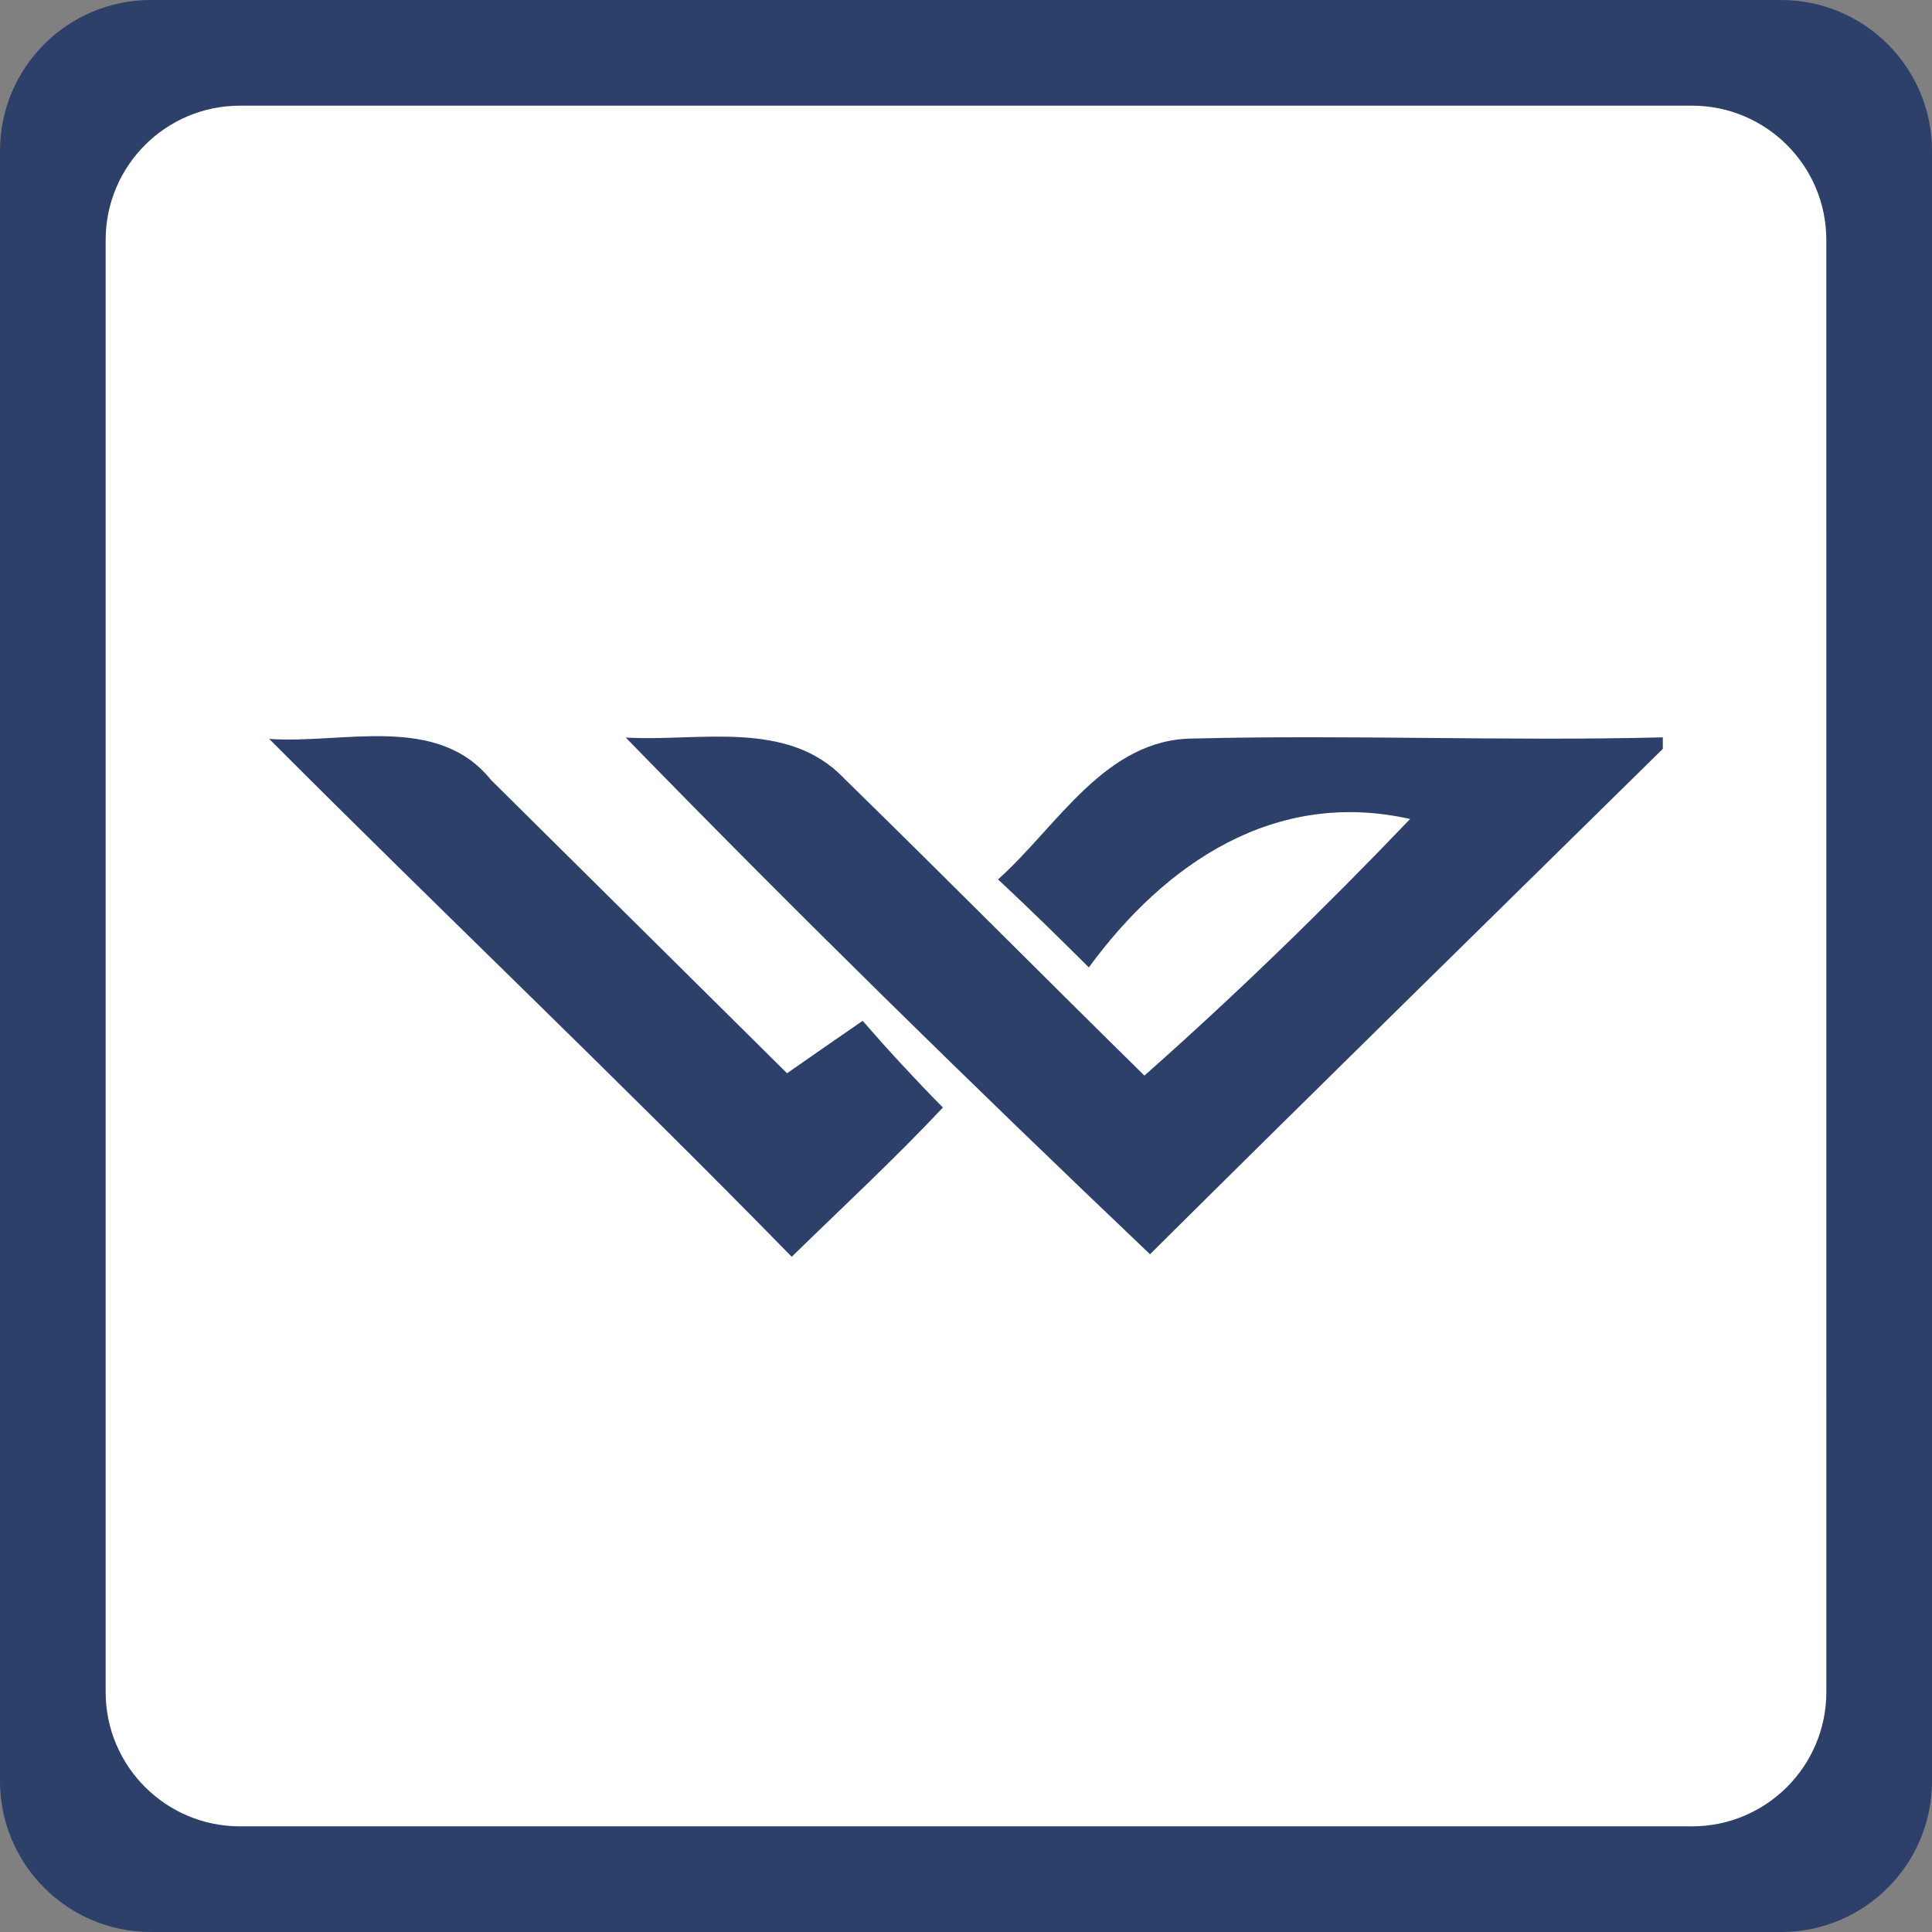
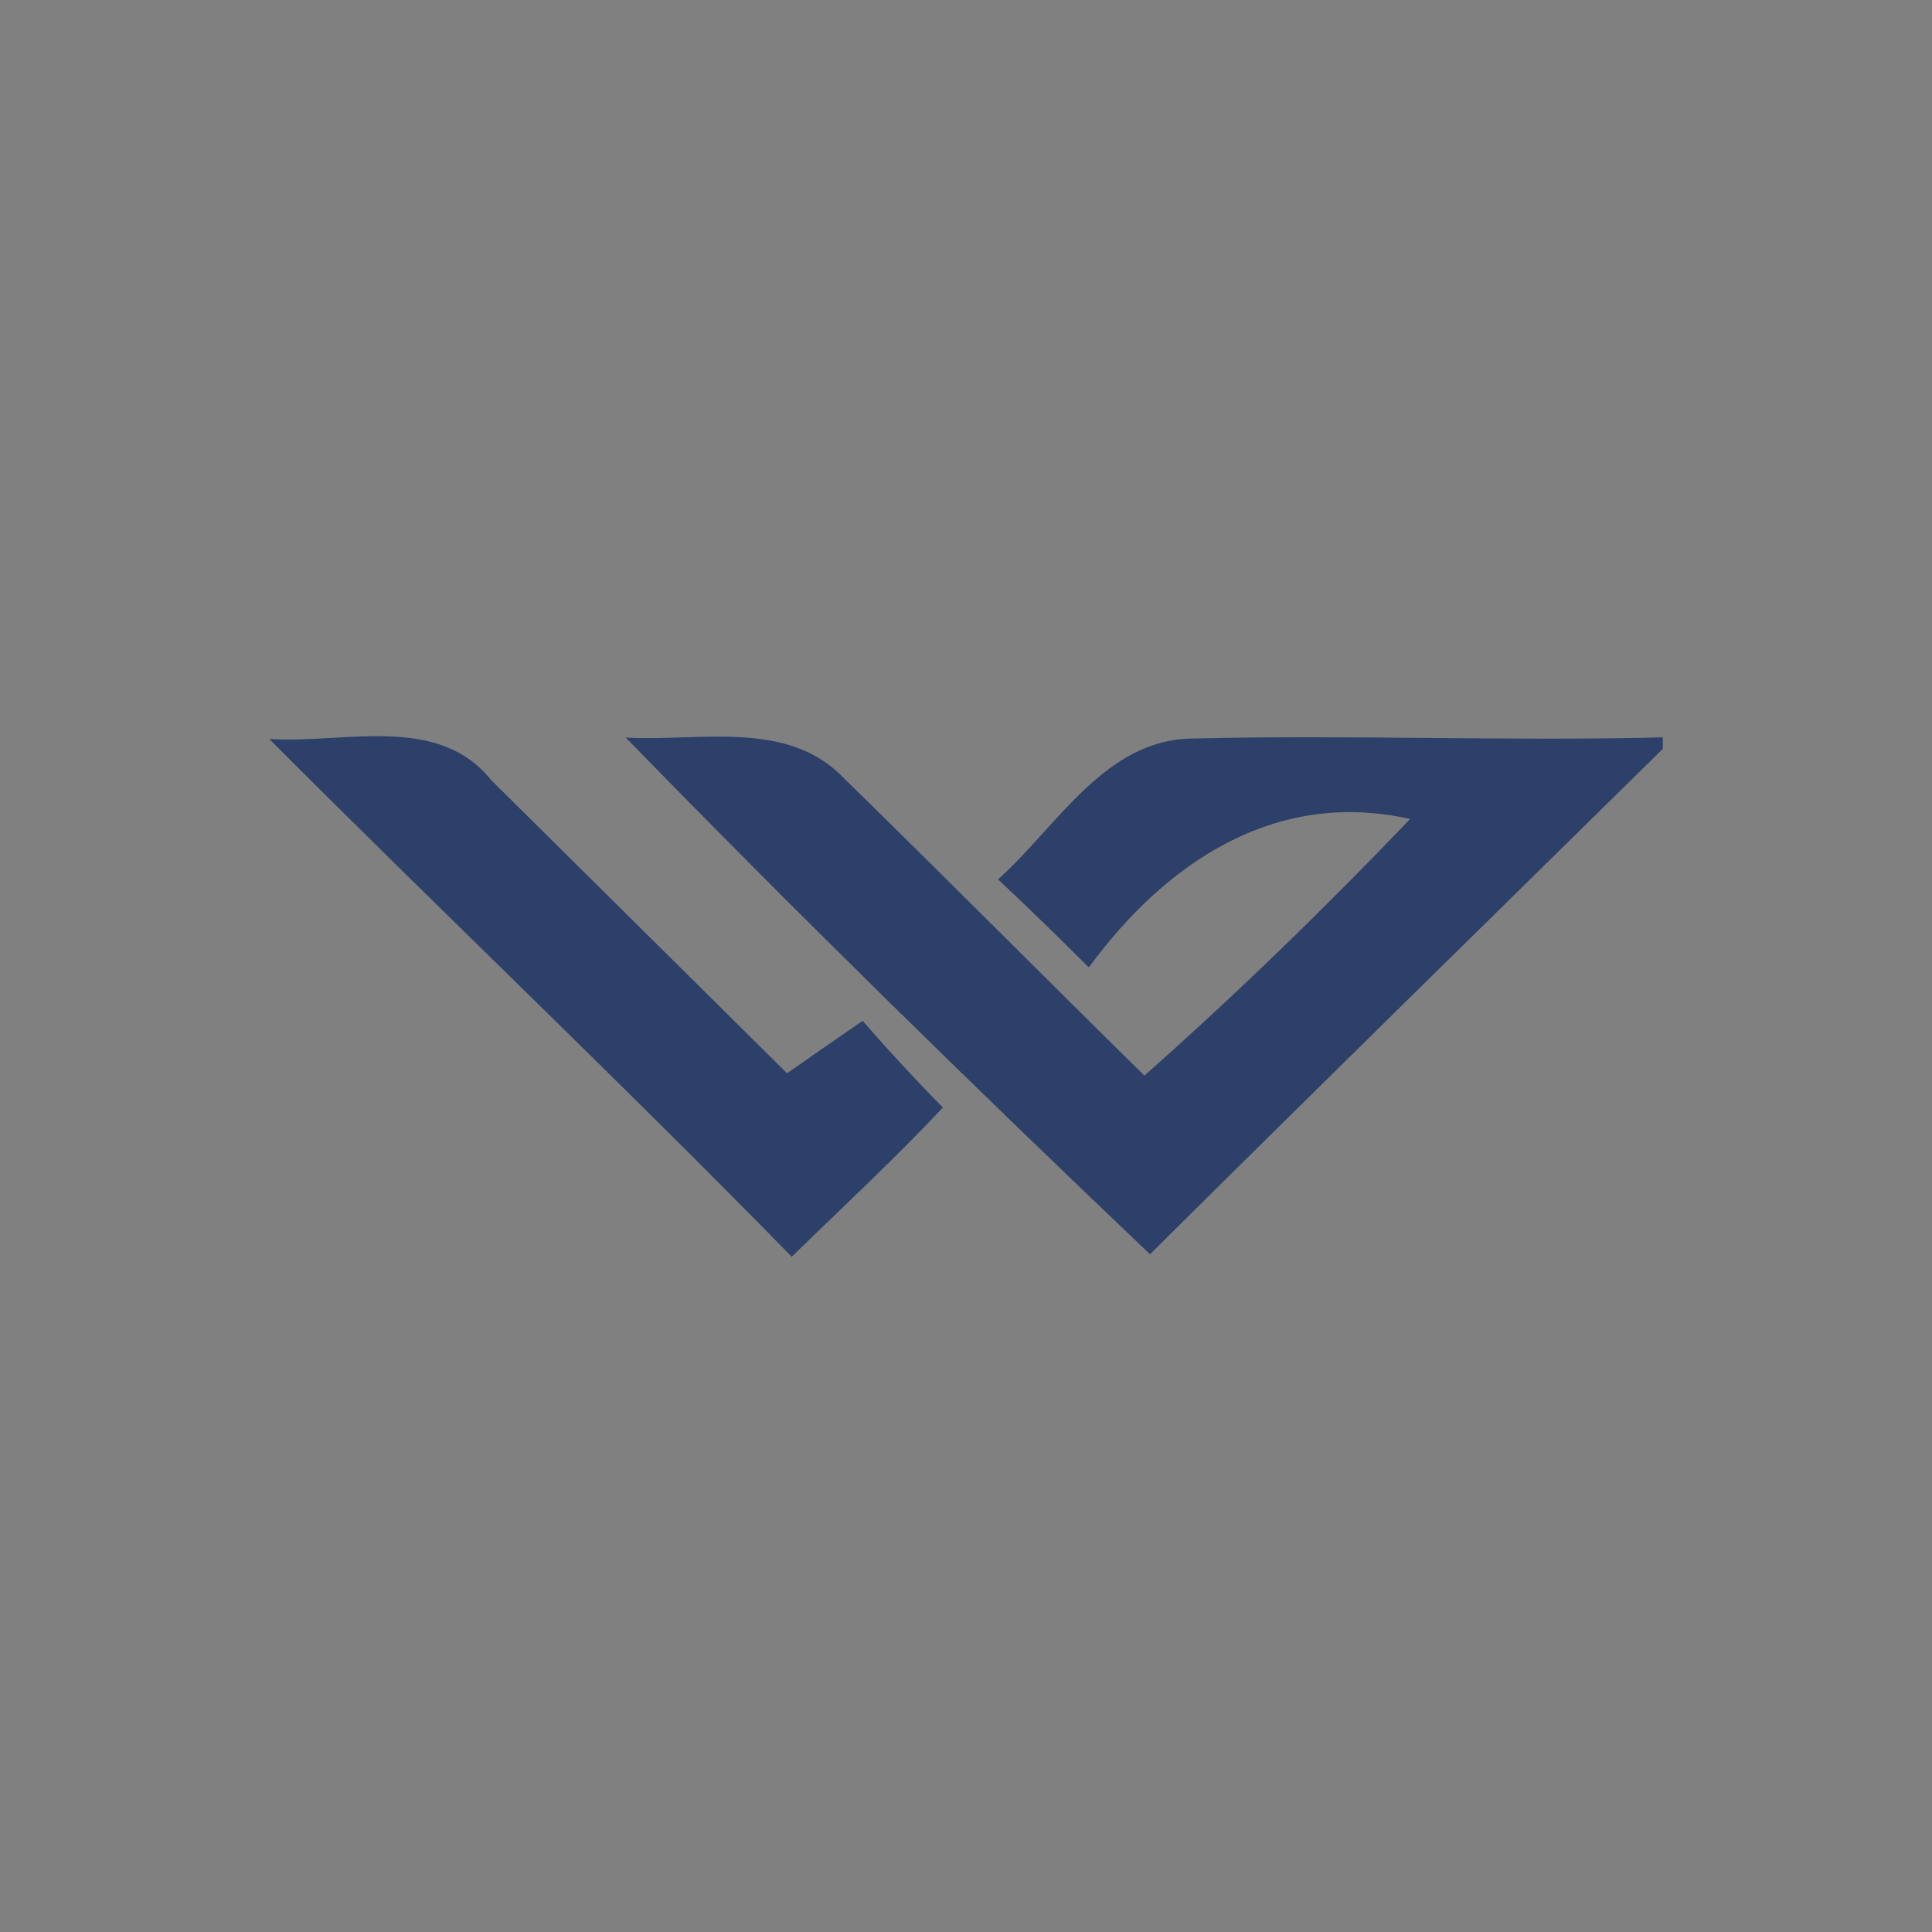
<svg xmlns="http://www.w3.org/2000/svg" x="0px" y="0px" width="128px" height="128px" viewBox="0 0 128 128" enable-background="new 0 0 128 128">
  <rect x="0" y="0" width="128" height="128" fill="#808080" stroke="none" />
-   <rect x="5" y="6" fill="#FFF" width="119" height="116" />
-   <path fill="#2C406A" d="M118,0H10C4.477,0,0,4.477,0,10v108c0,5.523,4.477,10,10,10h108c5.521,0,10-4.477,10-10V10 C128,4.477,123.521,0,118,0z M121,112.099c0,4.916-3.984,8.901-8.9,8.901H15.901C10.985,121,7,117.015,7,112.099V15.902 c0-4.916,3.985-8.901,8.901-8.901h96.197c4.916,0,8.901,3.985,8.901,8.901L121,112.099L121,112.099z" />
  <g>
    <path fill="#2C406A" d="M17.835,48.955c4.892,0.349,11.14-1.717,14.702,2.725c6.531,6.479,13.076,12.945,19.607,19.426 c1.665-1.161,3.33-2.321,5.009-3.473c1.704,1.962,3.484,3.885,5.317,5.744c-3.214,3.42-6.66,6.609-10.016,9.887 C41.095,71.646,29.31,60.455,17.835,48.955z" />
    <path fill="#2C406A" d="M41.457,48.865c4.827,0.283,10.713-1.24,14.457,2.697C62.588,58.08,69.159,64.715,75.82,71.26 c6.115-5.409,11.964-11.102,17.604-16.999c-8.945-2.016-16.226,2.916-21.285,9.834c-1.975-1.974-3.977-3.924-6.016-5.834 c3.925-3.498,7.1-9.332,12.973-9.332c10.354-0.258,20.719,0.183,31.07-0.077v0.762C98.834,60.765,87.475,71.892,76.191,83.097 C64.42,71.893,52.803,60.521,41.457,48.865z" />
  </g>
</svg>